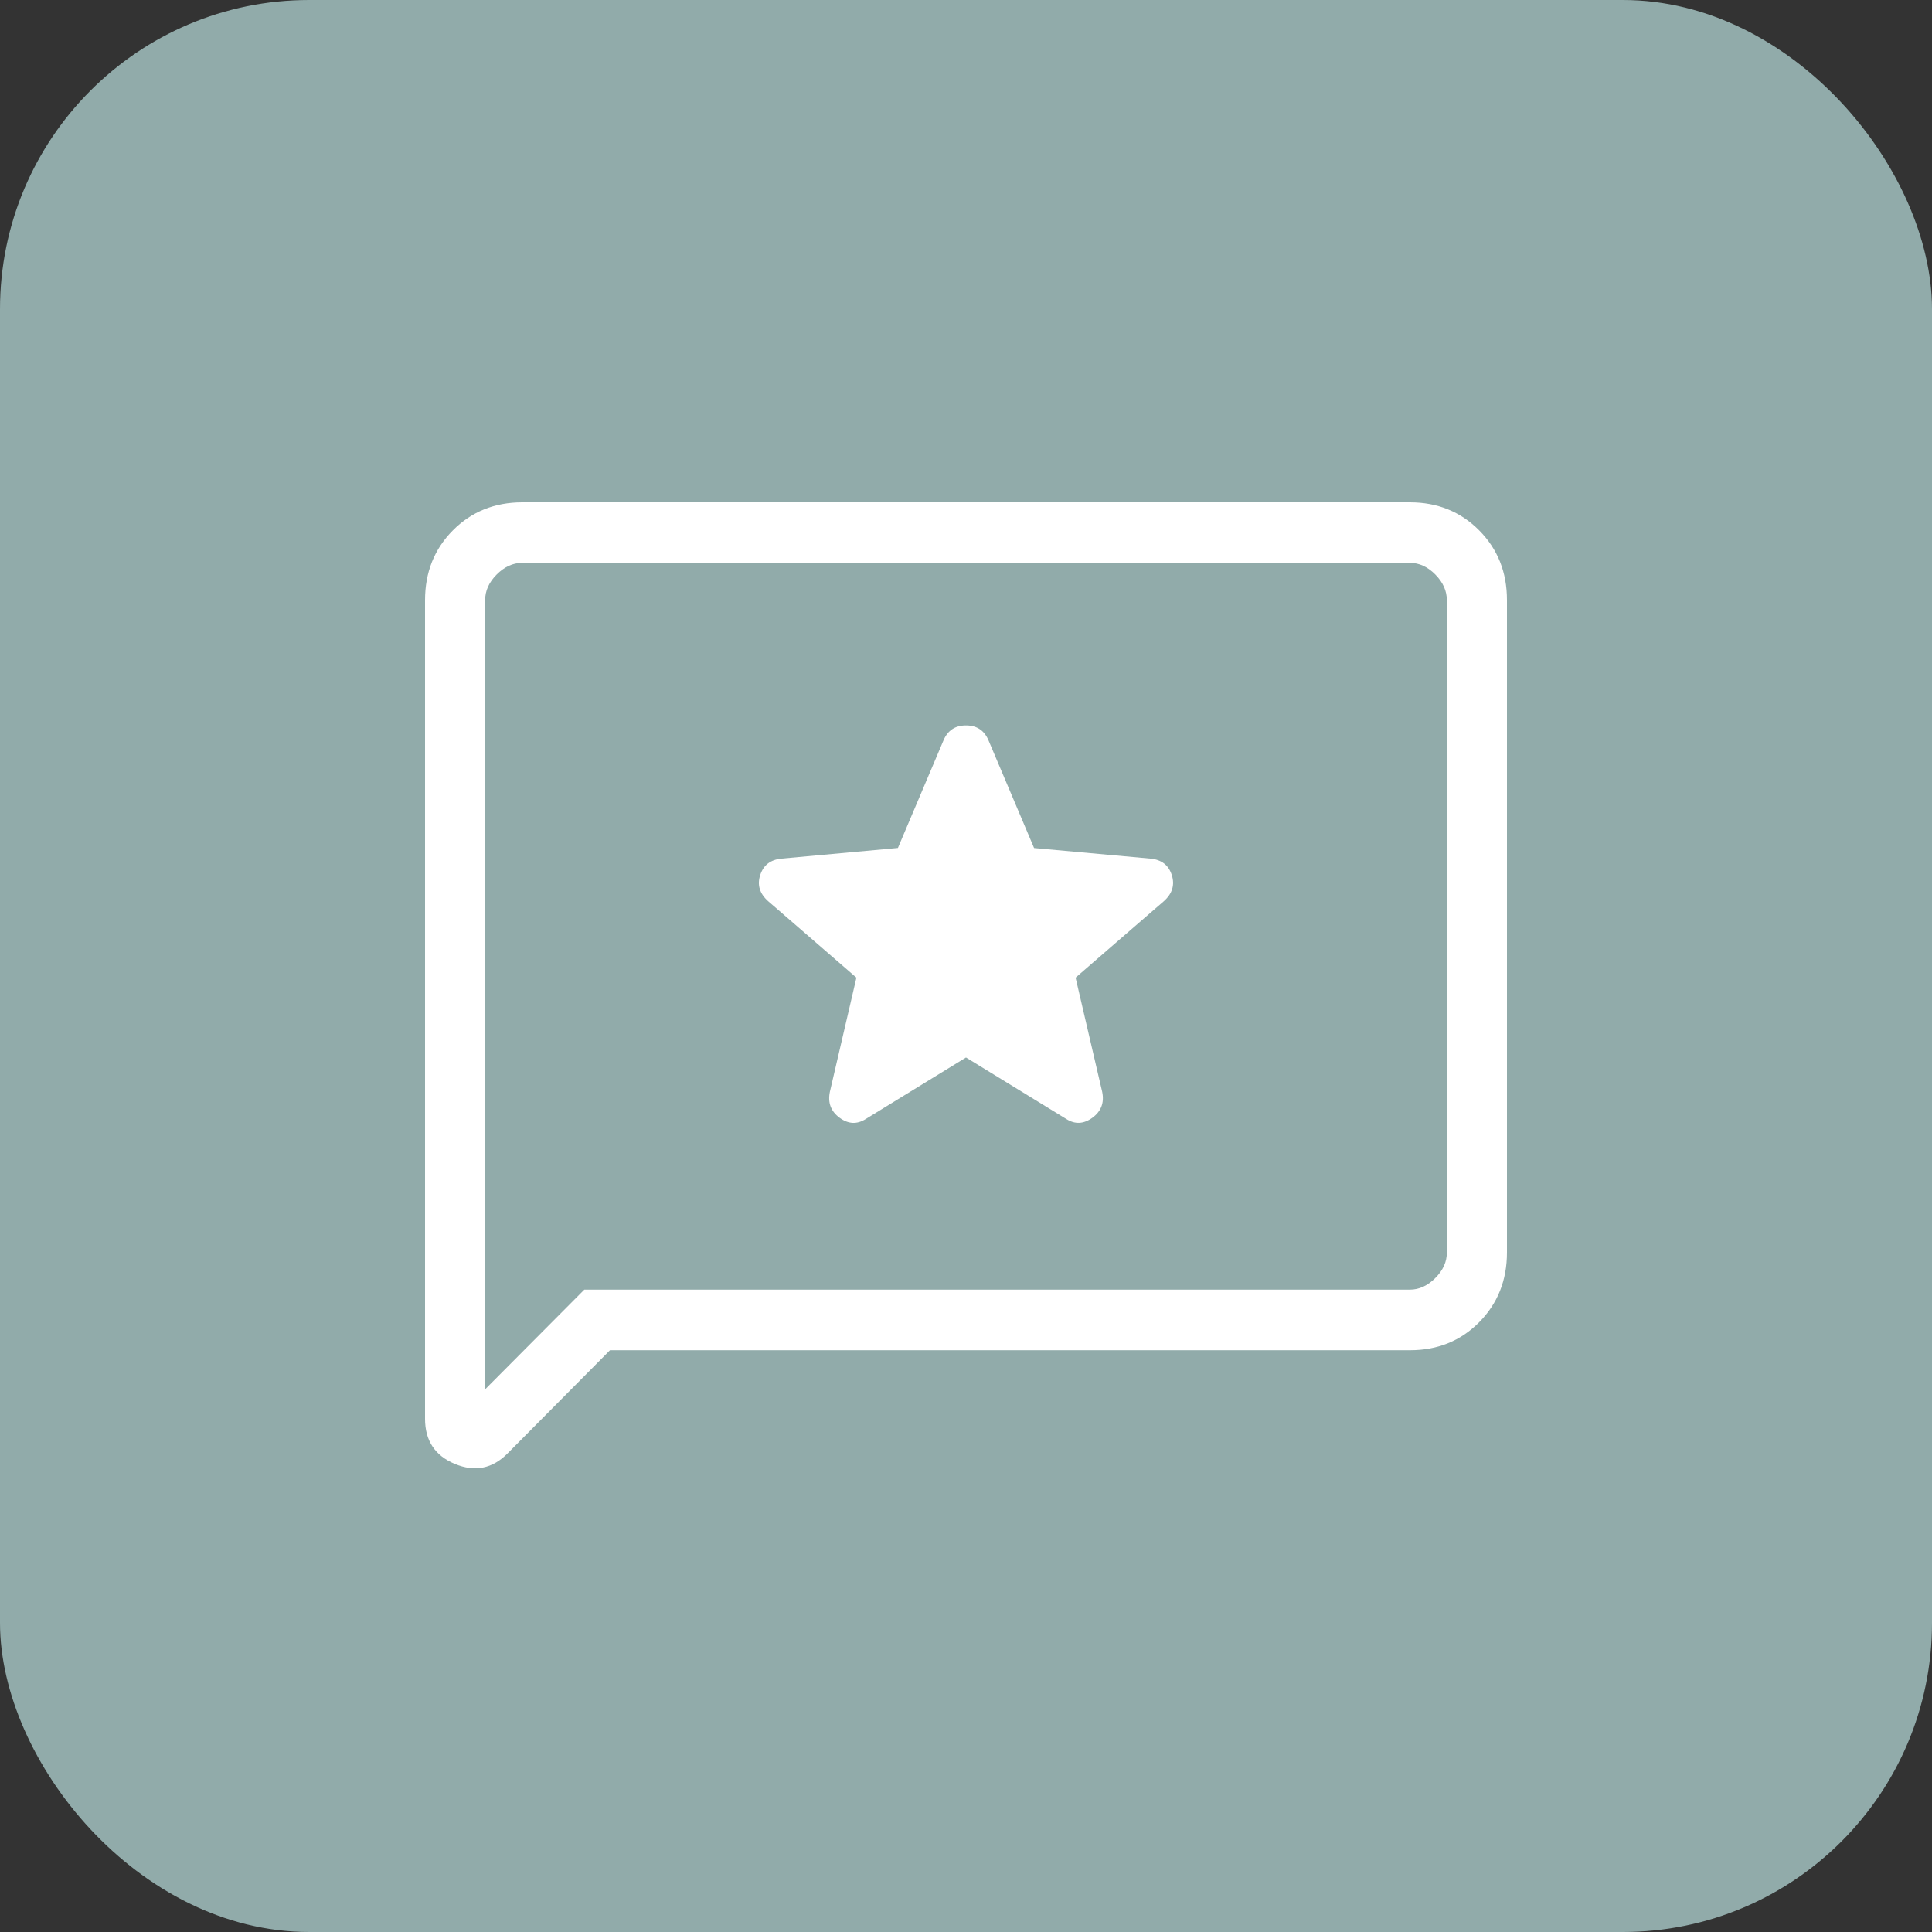
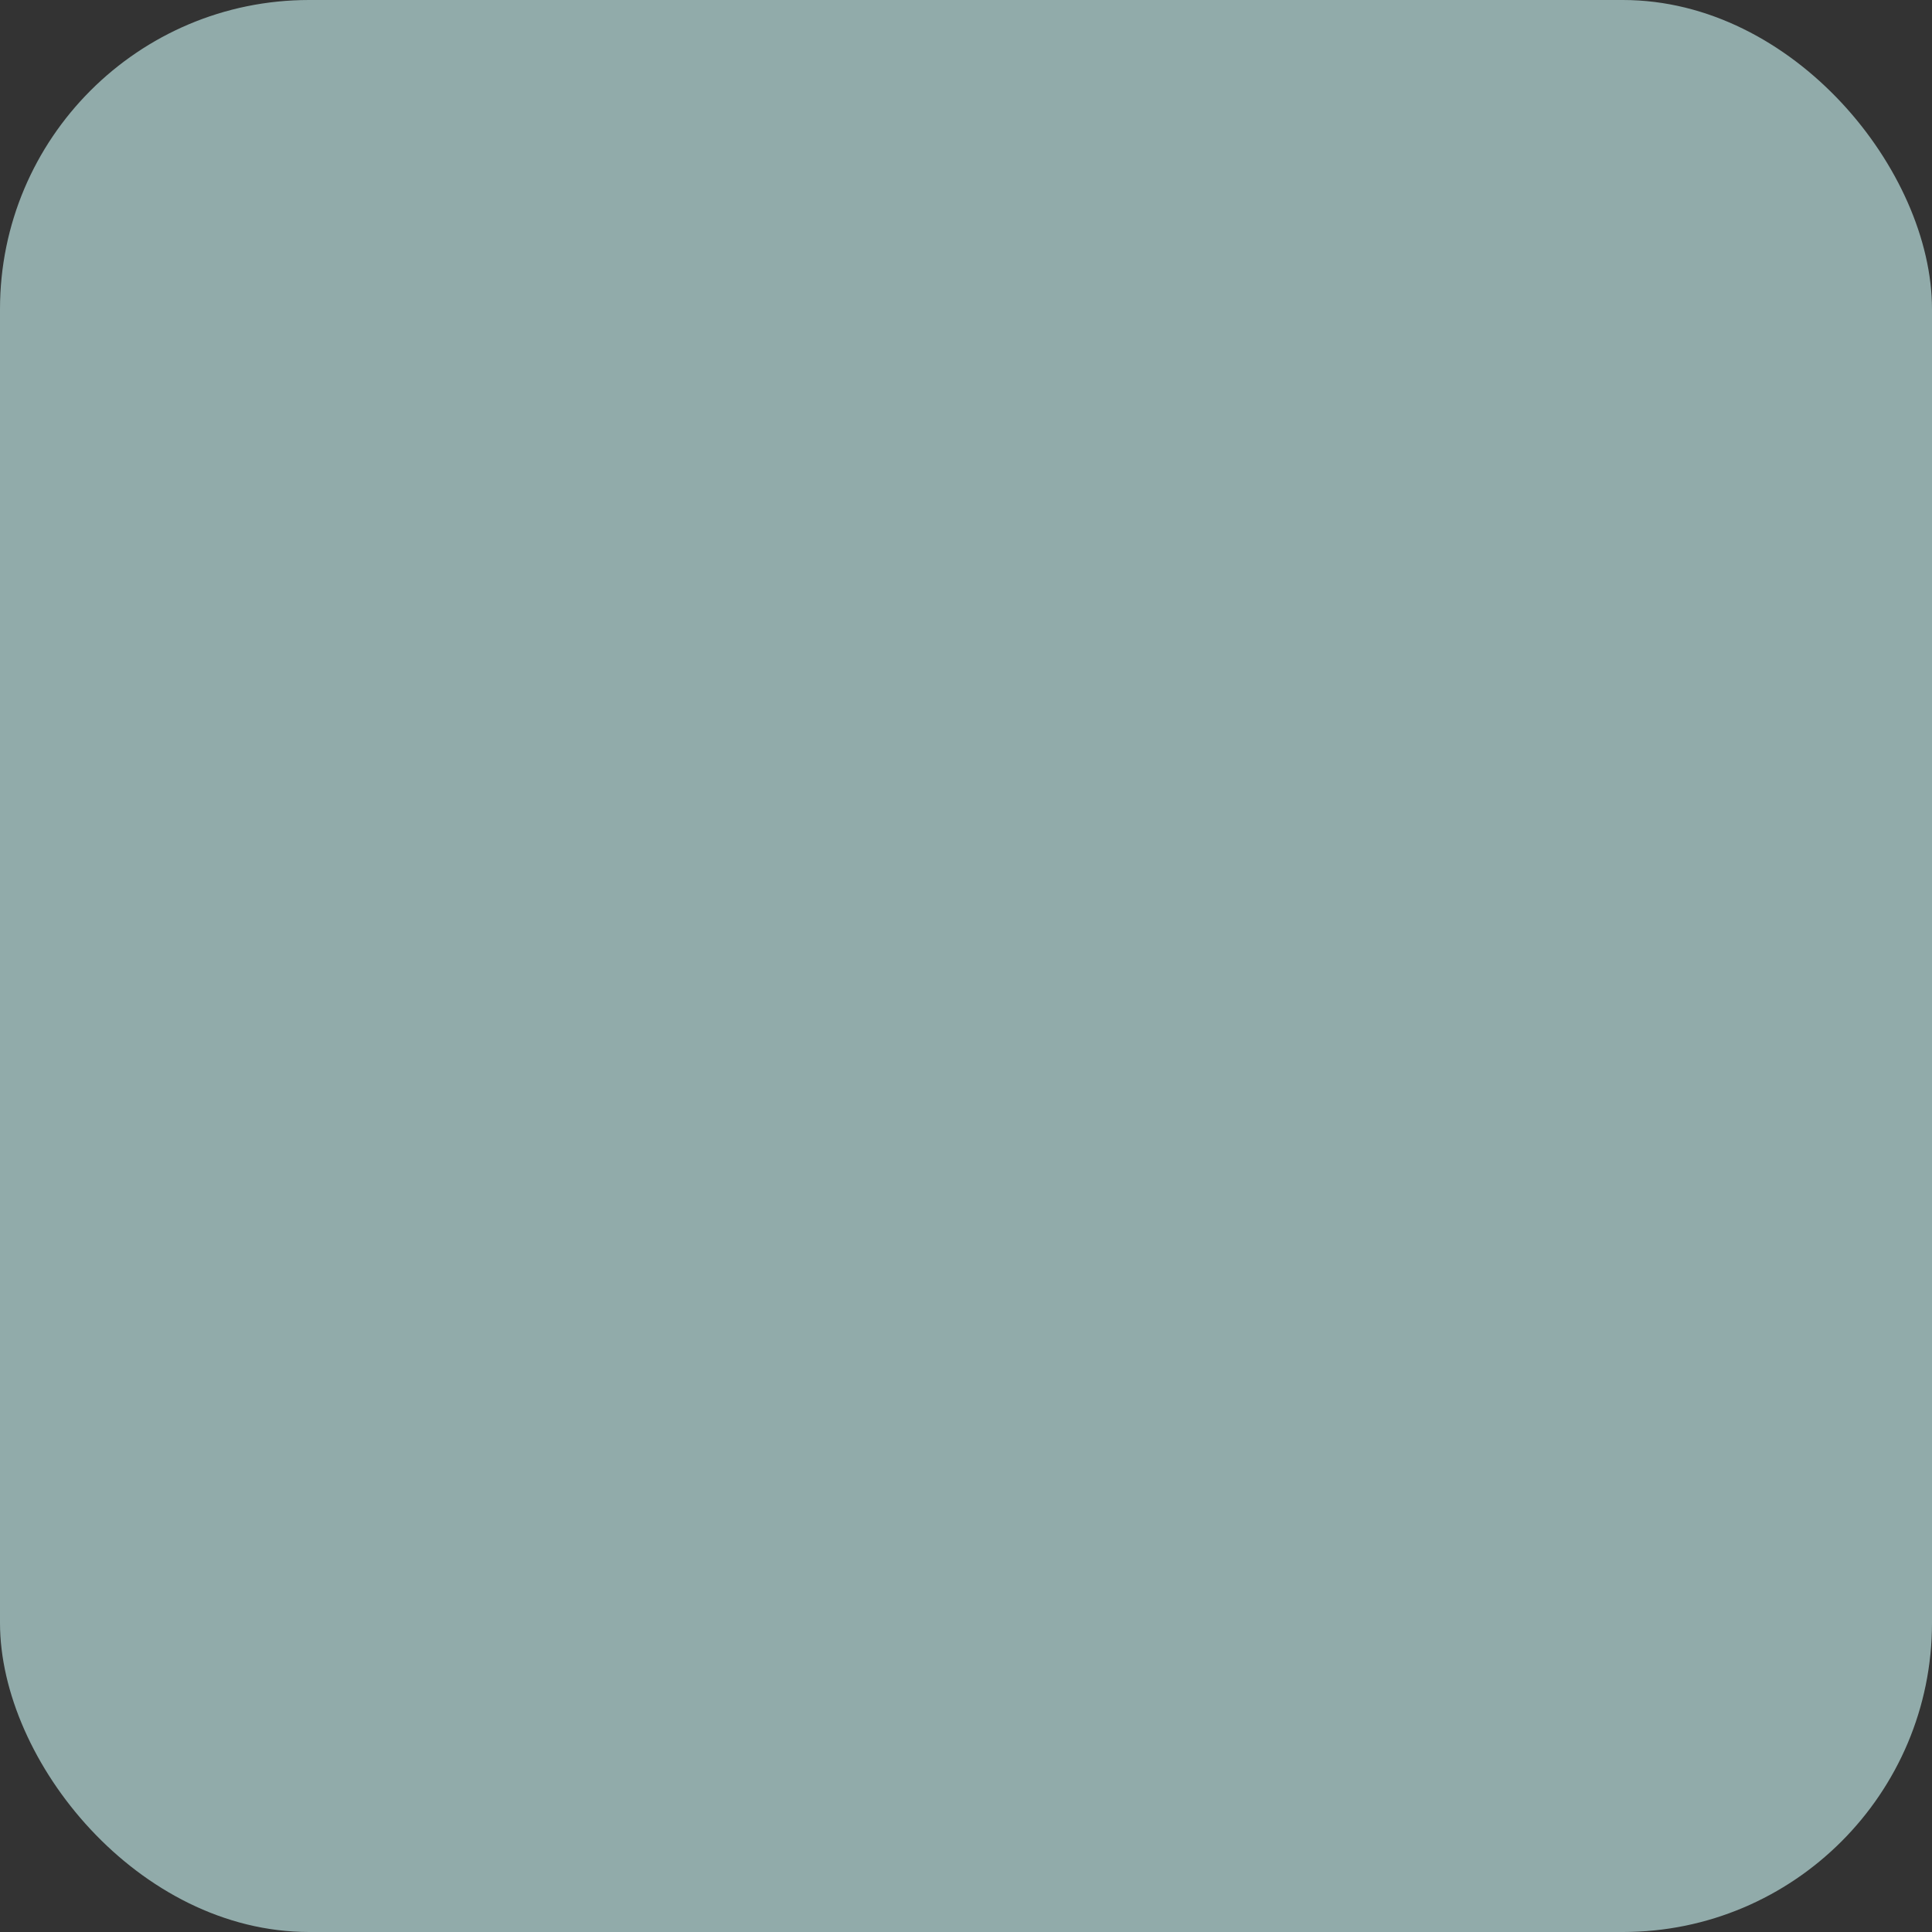
<svg xmlns="http://www.w3.org/2000/svg" width="50" height="50" viewBox="0 0 50 50" fill="none">
  <rect x="0" y="0" width="50" height="50" fill="#333333" stroke="none" />
  <rect width="50" height="50" rx="8" fill="#91ABAA" />
-   <path d="M25 27.368L27.598 28.961C27.822 29.103 28.047 29.091 28.273 28.926C28.498 28.76 28.582 28.538 28.525 28.259L27.836 25.301L30.122 23.321C30.34 23.126 30.408 22.9 30.325 22.644C30.242 22.388 30.058 22.247 29.774 22.221L26.762 21.947L25.58 19.155C25.47 18.901 25.277 18.774 25 18.774C24.723 18.774 24.53 18.901 24.42 19.155L23.238 21.945L20.226 22.221C19.943 22.247 19.759 22.388 19.675 22.644C19.591 22.9 19.659 23.126 19.878 23.321L22.164 25.301L21.477 28.257C21.419 28.537 21.502 28.76 21.727 28.926C21.952 29.093 22.178 29.104 22.404 28.961L25 27.368ZM15.786 34.944L13.136 37.614C12.743 38.011 12.289 38.101 11.773 37.887C11.258 37.673 11 37.284 11 36.719V15.533C11 14.811 11.24 14.209 11.72 13.726C12.2 13.243 12.798 13.001 13.514 13H36.488C37.203 13 37.801 13.242 38.281 13.726C38.761 14.21 39.001 14.812 39 15.533V32.412C39 33.133 38.76 33.736 38.281 34.219C37.802 34.703 37.204 34.945 36.488 34.944H15.786ZM15.122 33.376H36.488C36.726 33.376 36.946 33.276 37.146 33.075C37.346 32.875 37.446 32.654 37.444 32.412V15.531C37.444 15.291 37.345 15.07 37.146 14.868C36.947 14.667 36.727 14.566 36.488 14.567H13.512C13.274 14.567 13.054 14.668 12.854 14.868C12.654 15.069 12.555 15.29 12.556 15.531V35.955L15.122 33.376Z" fill="white" />
</svg>